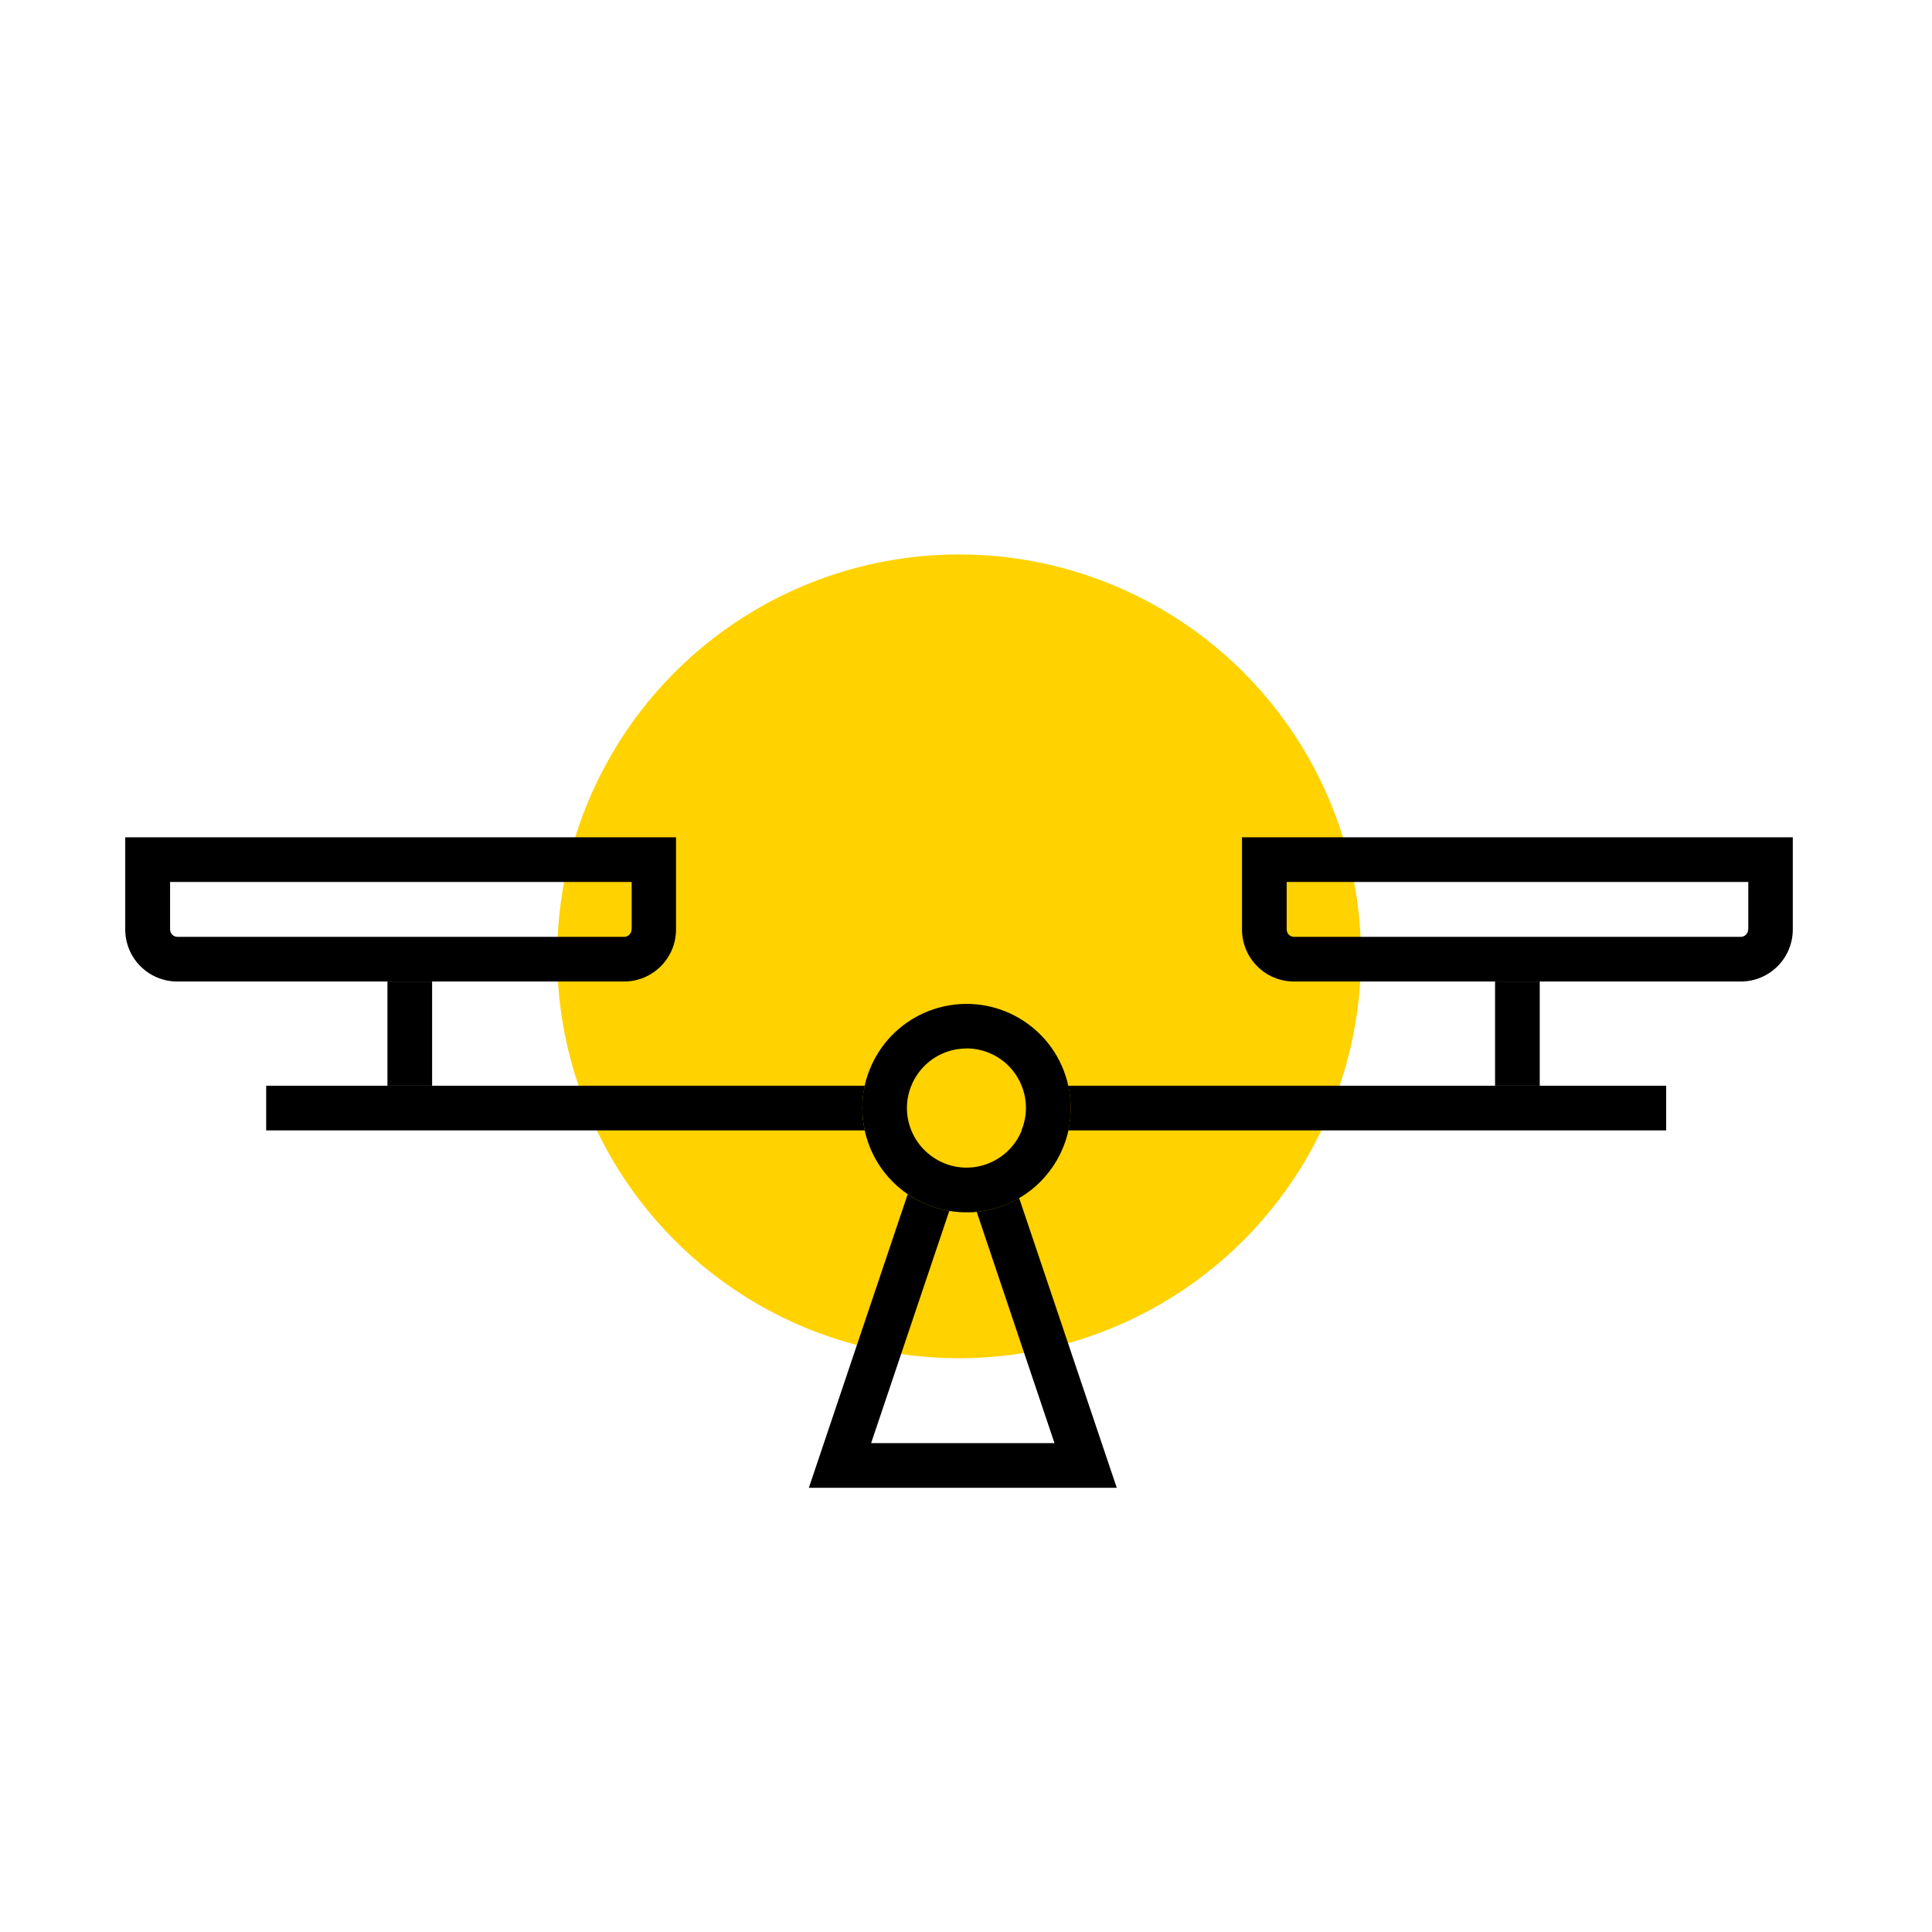
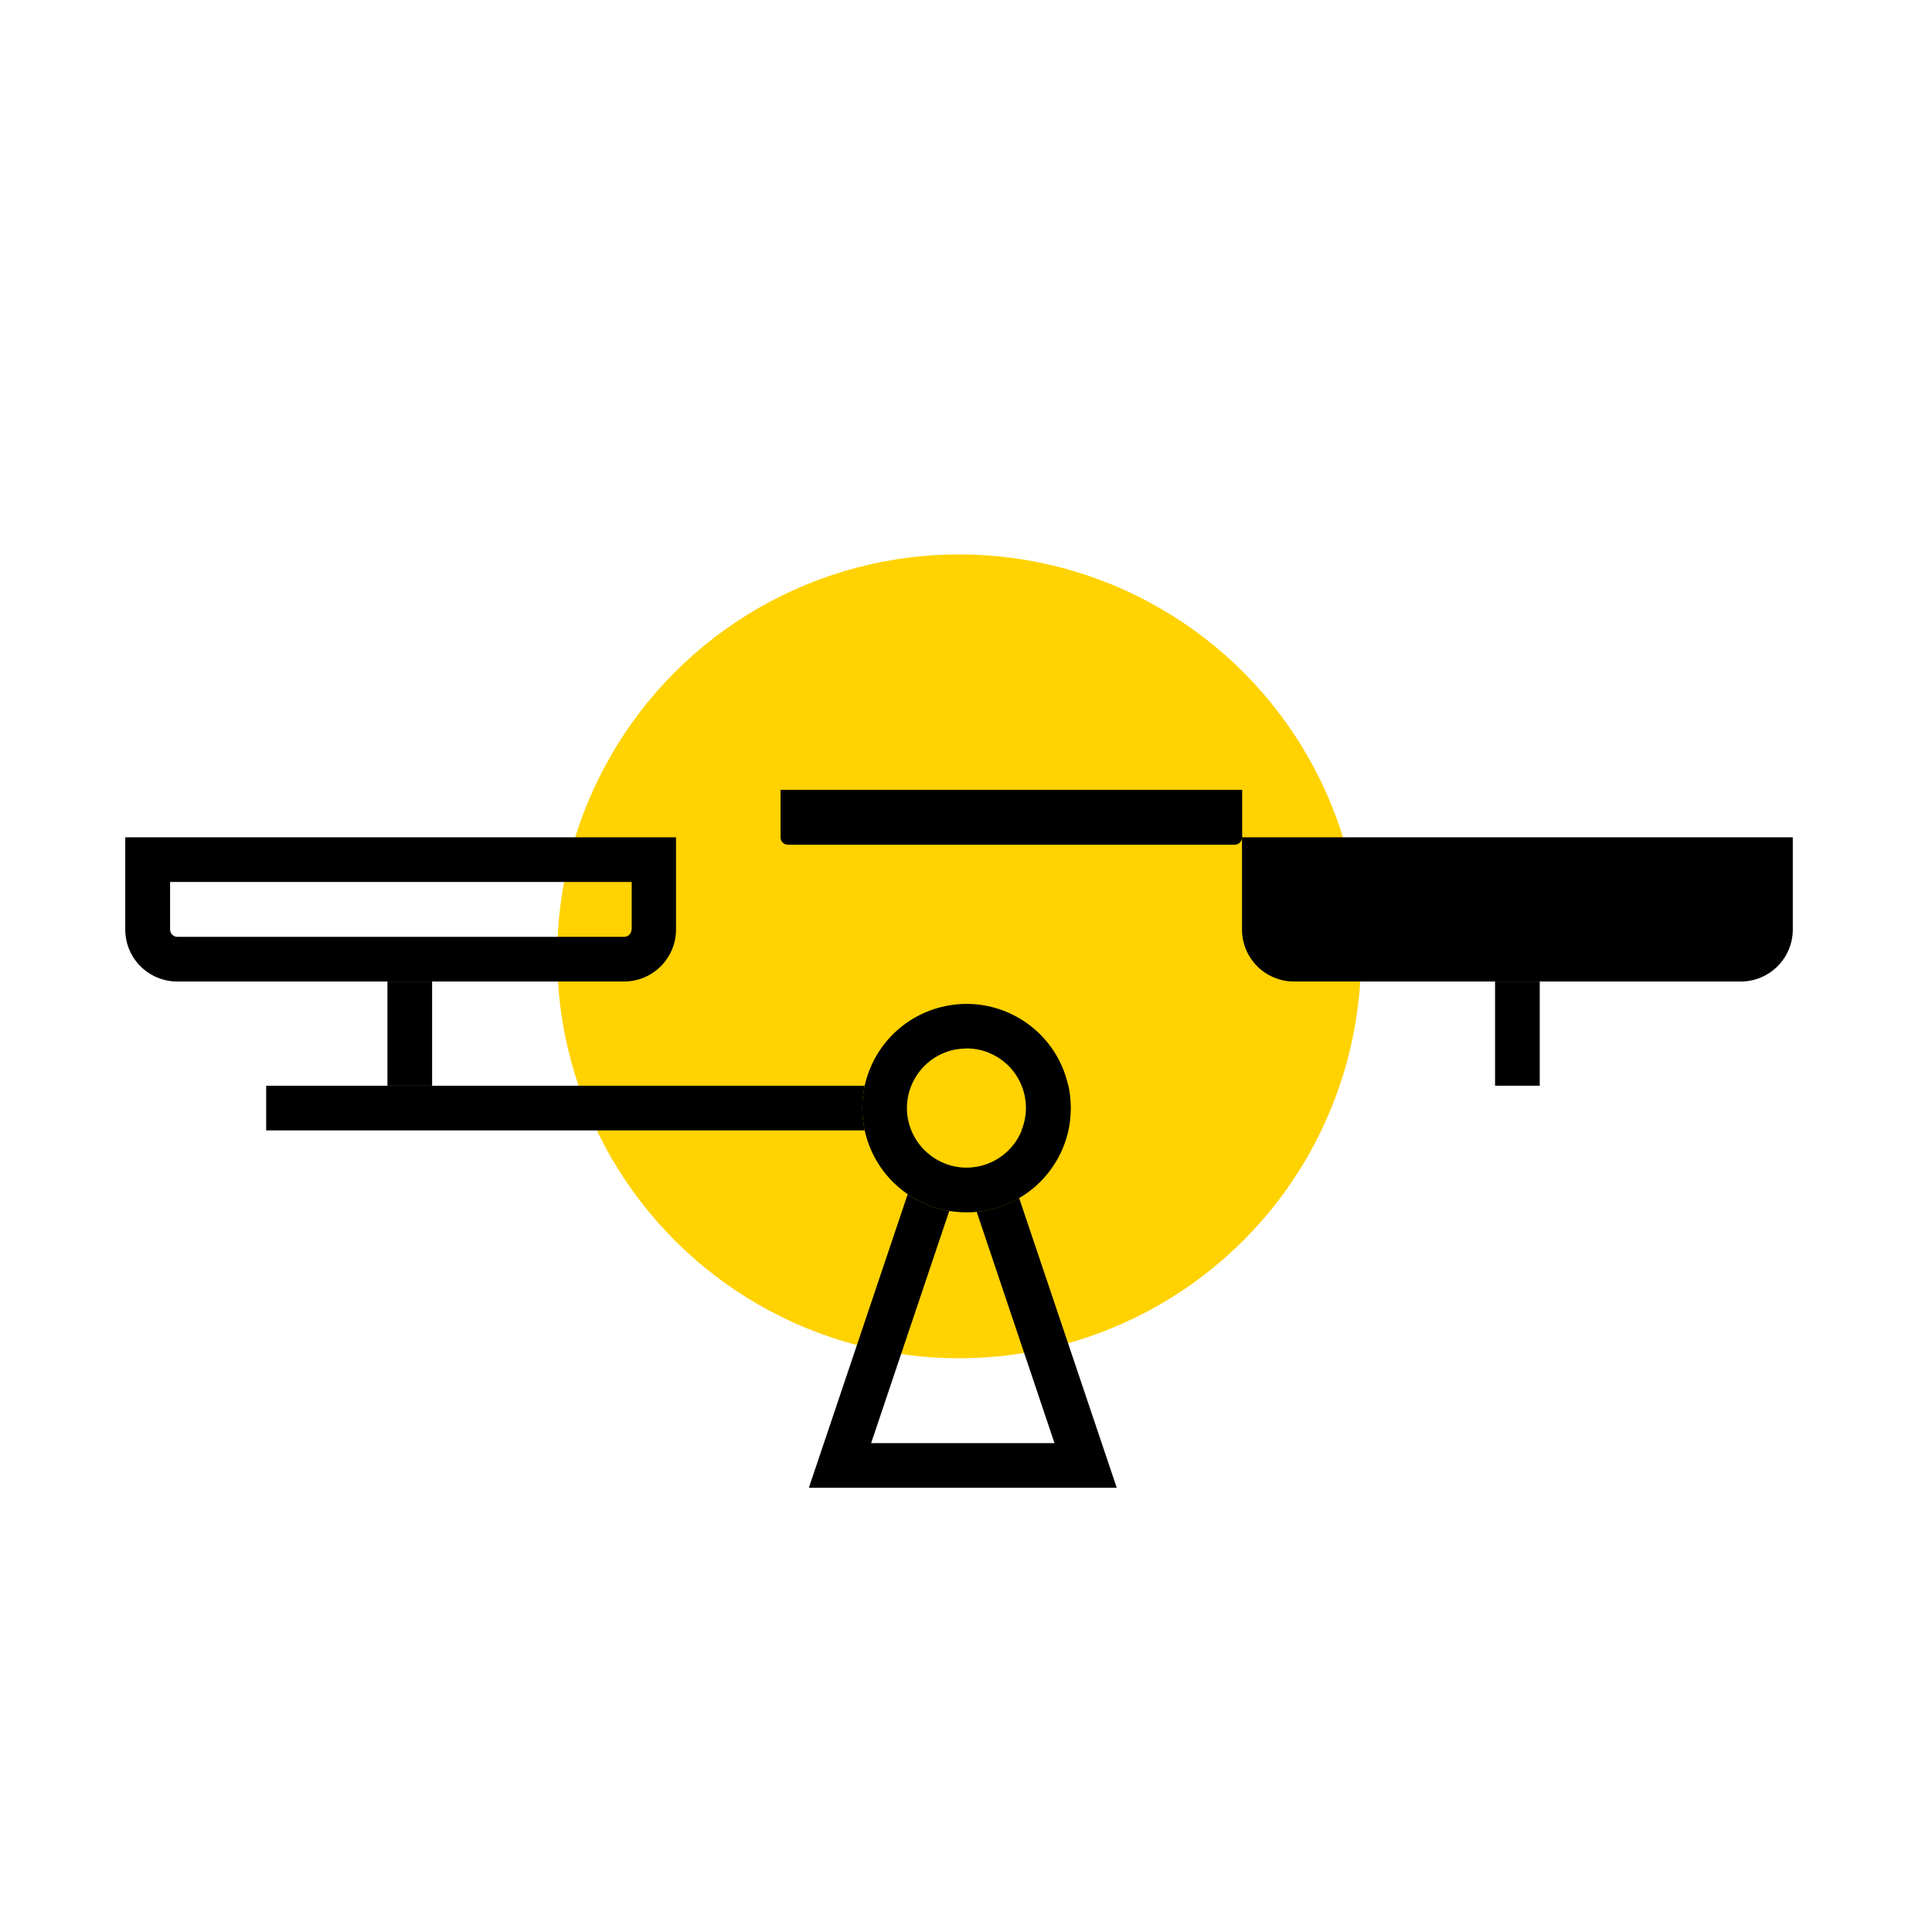
<svg xmlns="http://www.w3.org/2000/svg" id="Ebene_1" data-name="Ebene 1" version="1.1" viewBox="0 0 112 112">
  <defs>
    <style>
      .cls-1 {
        fill: #ffd200;
      }

      .cls-1, .cls-2 {
        stroke-width: 0px;
      }

      .cls-2 {
        fill: #000;
      }
    </style>
  </defs>
  <circle id="Ellipse_6" data-name="Ellipse 6" class="cls-1" cx="55.6" cy="55.44" r="23.3" />
  <g id="Gruppe_46-2" data-name="Gruppe 46-2">
    <path id="Pfad_207" data-name="Pfad 207" class="cls-2" d="M61.93,62.94c-.72-3.26-3.94-5.32-7.2-4.6-3.26.72-5.32,3.94-4.6,7.2.53,2.41,2.47,4.25,4.9,4.66.33.05.67.08,1,.08.2,0,.39,0,.59-.03,2.61-.25,4.75-2.16,5.32-4.72.18-.85.18-1.74,0-2.59M59.23,65.53c-.71,1.76-2.72,2.62-4.48,1.91-.47-.19-.89-.48-1.24-.85-.29-.31-.52-.67-.68-1.06-.34-.83-.34-1.76,0-2.59.45-1.11,1.44-1.91,2.62-2.11.19-.03.39-.05.58-.05.04,0,.09,0,.13,0,1.36.05,2.56.9,3.06,2.15.34.83.34,1.76,0,2.59" />
    <path id="Pfad_208" data-name="Pfad 208" class="cls-2" d="M49.99,64.24c0,.44.05.87.14,1.29H15.43v-2.59h34.7c-.09.43-.14.86-.14,1.29" />
-     <path id="Pfad_209" data-name="Pfad 209" class="cls-2" d="M96.59,62.94v2.59h-34.66c.18-.85.18-1.74,0-2.59h34.66Z" />
    <rect id="Rechteck_115" data-name="Rechteck 115" class="cls-2" x="86.67" y="56.9" width="2.59" height="6.04" />
    <rect id="Rechteck_116" data-name="Rechteck 116" class="cls-2" x="22.46" y="56.9" width="2.59" height="6.04" />
    <path id="Pfad_210" data-name="Pfad 210" class="cls-2" d="M59.08,69.45c-.75.44-1.59.71-2.46.8l4.51,13.41h-10.63l4.53-13.46c-.86-.15-1.69-.48-2.41-.97l-5.73,17.02h17.85l-5.66-16.8Z" />
    <path id="Pfad_211" data-name="Pfad 211" class="cls-2" d="M7.26,48.54v5.34c0,1.67,1.35,3.02,3.02,3.02h25.89c1.67,0,3.02-1.35,3.02-3.02v-5.34H7.26ZM36.61,53.88c0,.24-.19.43-.43.43H10.29c-.24,0-.43-.19-.43-.43v-2.75h26.76v2.75Z" />
-     <path id="Pfad_212" data-name="Pfad 212" class="cls-2" d="M72,48.54v5.34c0,1.67,1.35,3.02,3.02,3.02h25.89c1.67,0,3.02-1.35,3.02-3.02v-5.34h-31.93ZM101.34,53.88c0,.24-.19.43-.43.43h-25.89c-.24,0-.43-.19-.43-.43v-2.75h26.76v2.75Z" />
+     <path id="Pfad_212" data-name="Pfad 212" class="cls-2" d="M72,48.54v5.34c0,1.67,1.35,3.02,3.02,3.02h25.89c1.67,0,3.02-1.35,3.02-3.02v-5.34h-31.93Zc0,.24-.19.43-.43.43h-25.89c-.24,0-.43-.19-.43-.43v-2.75h26.76v2.75Z" />
  </g>
</svg>